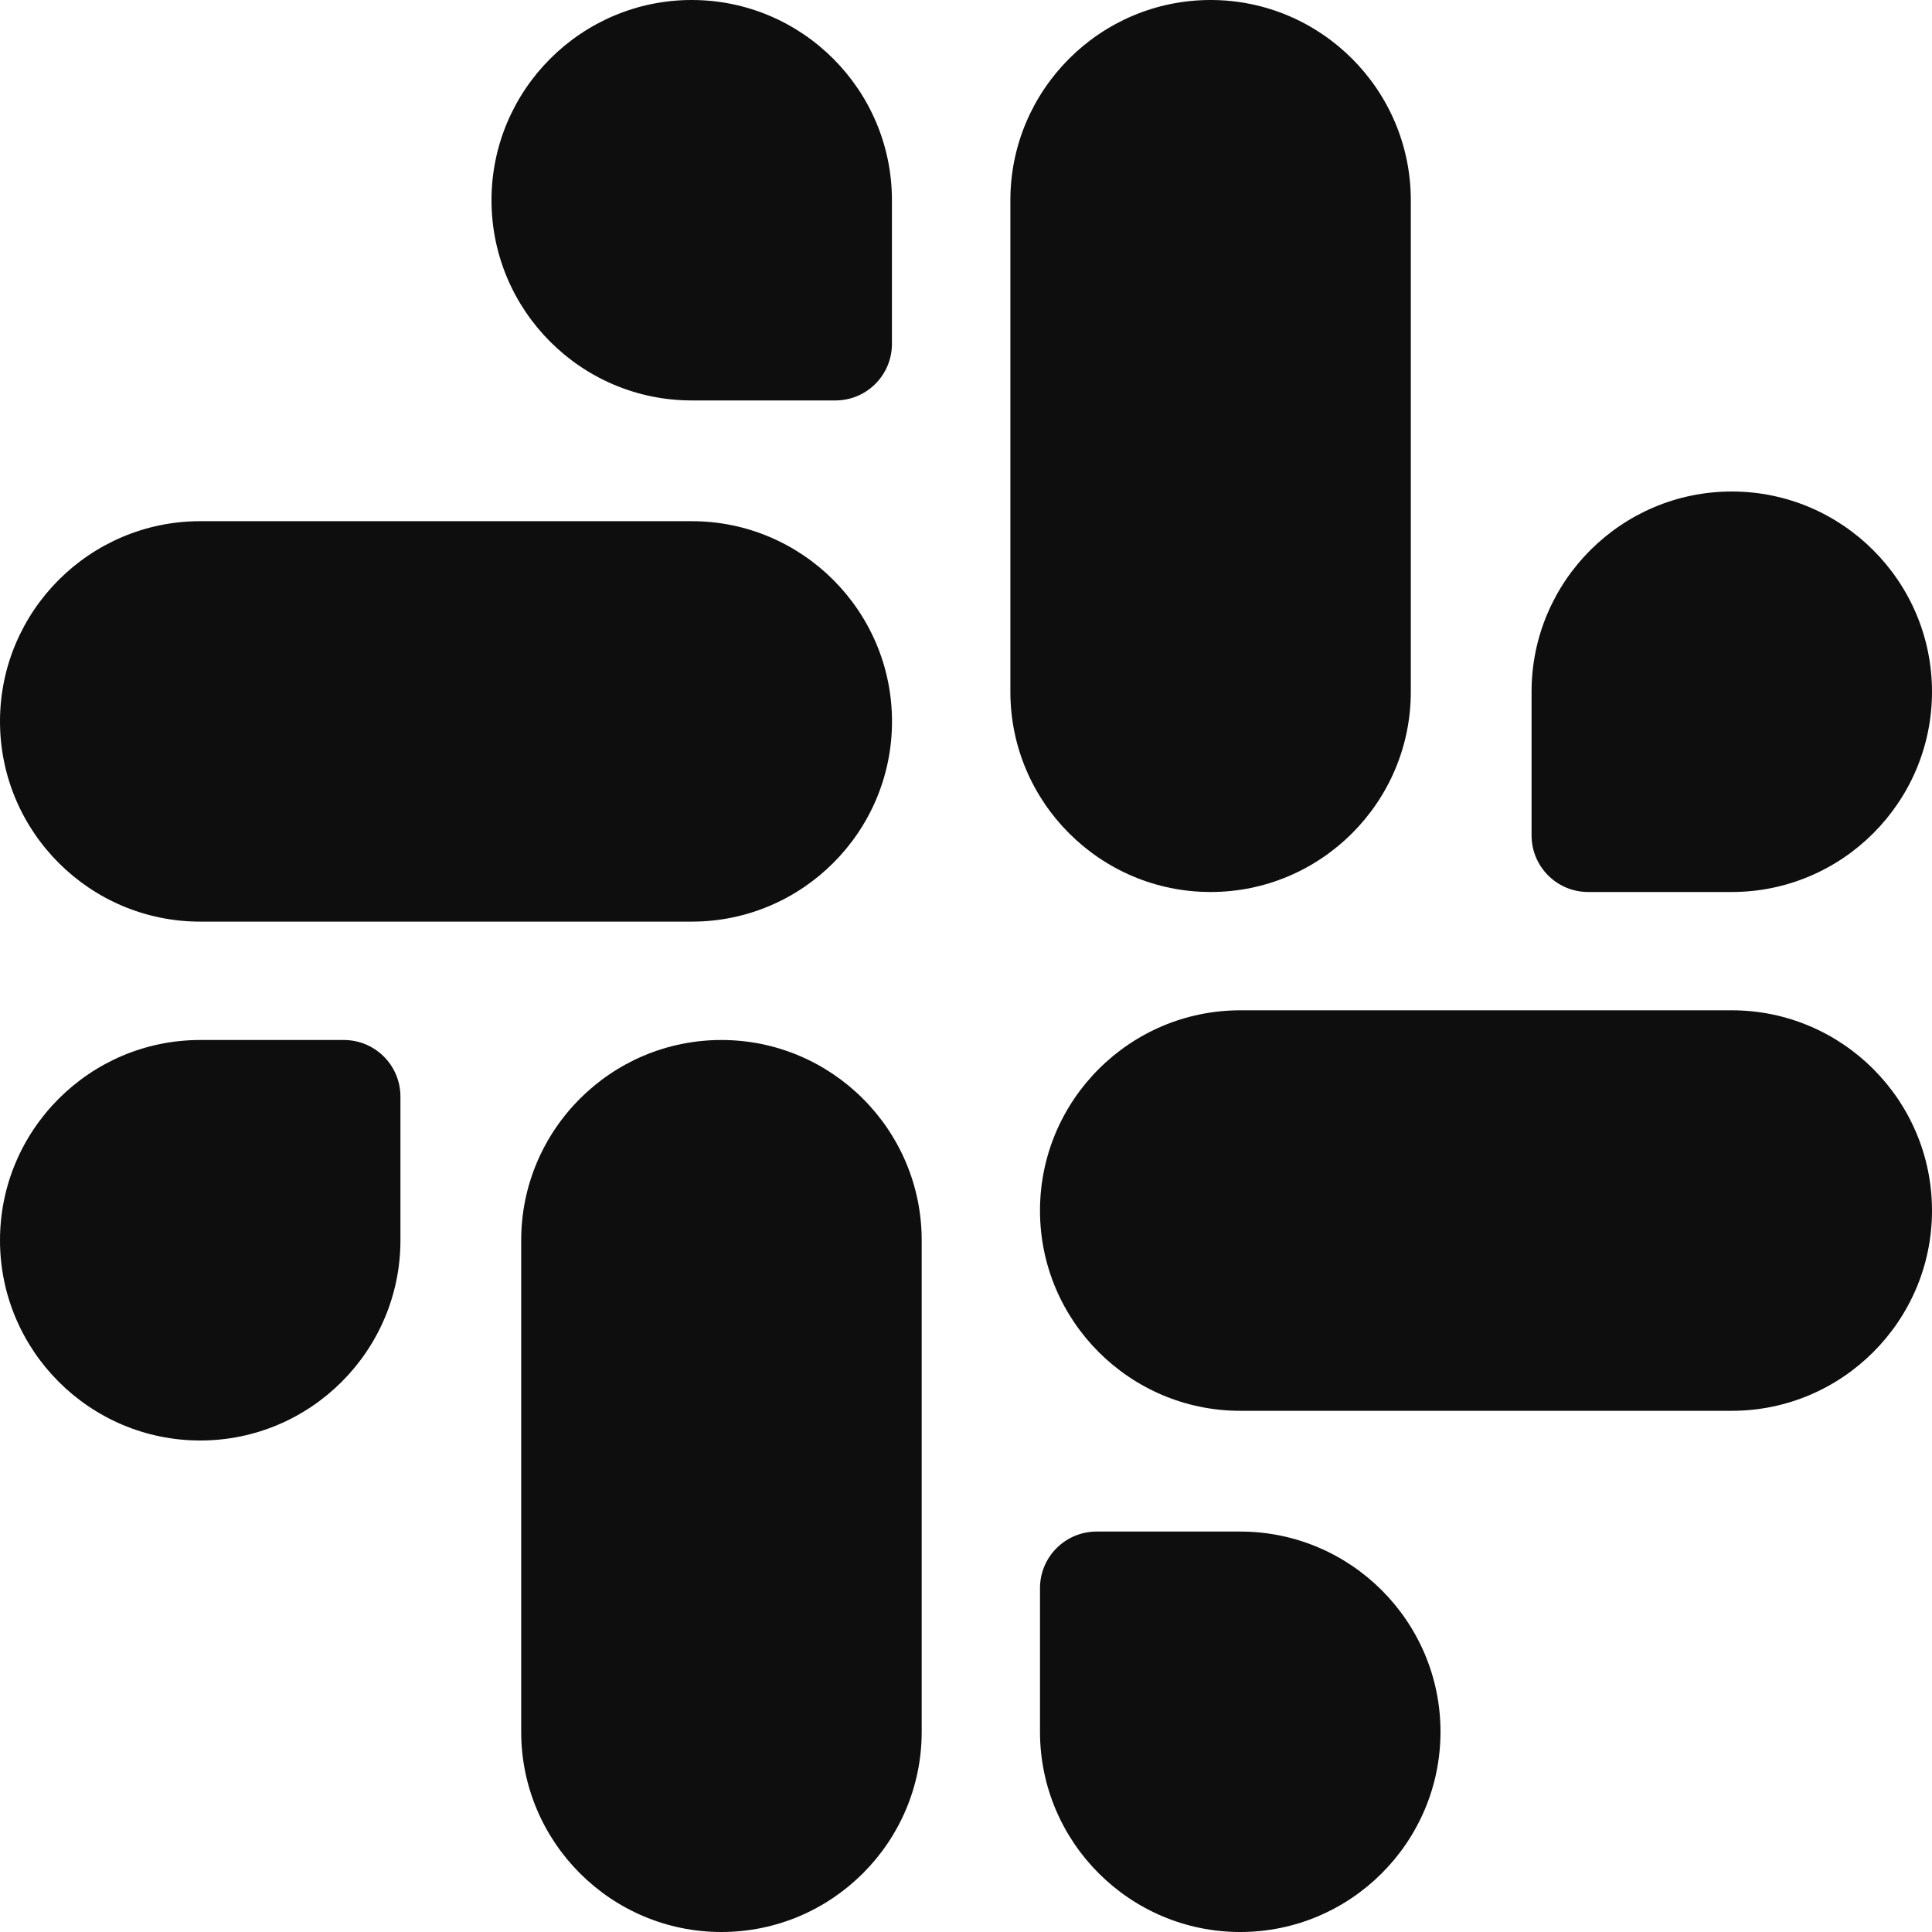
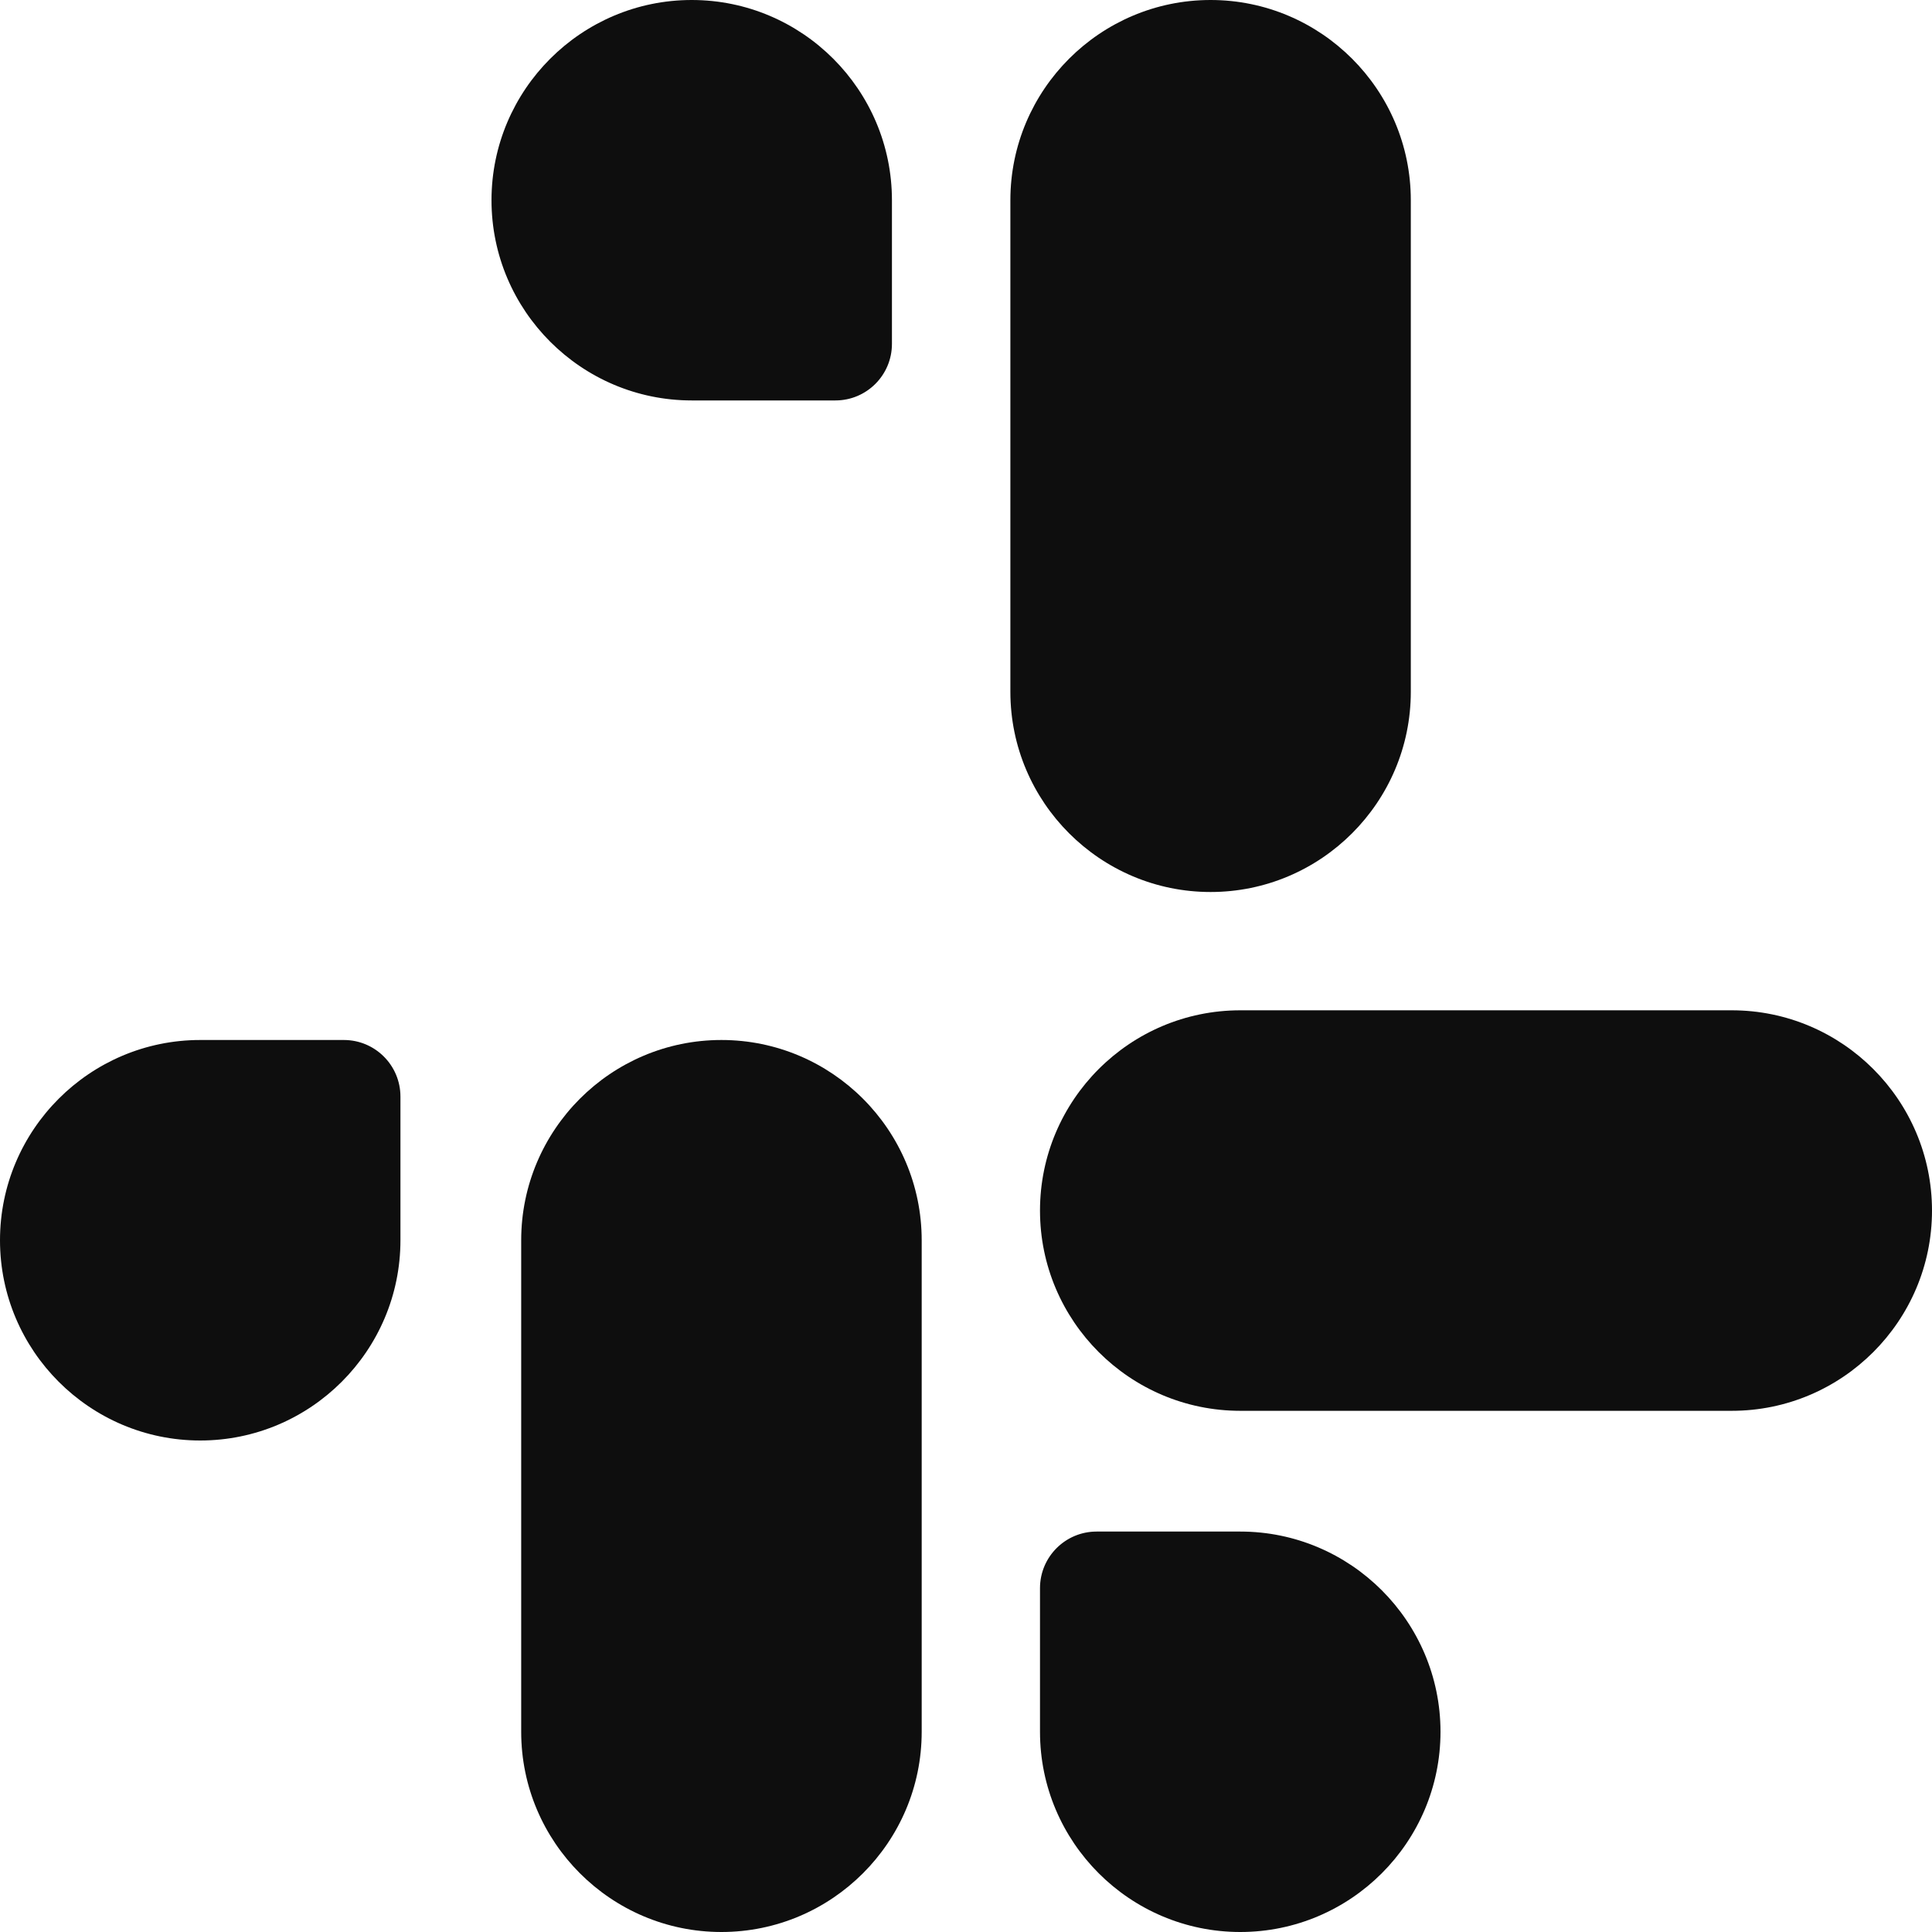
<svg xmlns="http://www.w3.org/2000/svg" width="30" height="30" viewBox="0 0 30 30" fill="none">
  <g clip-path="url(#clip0_125_77603)">
    <path d="M18.798 13.851C20.512 13.851 21.907 12.456 21.907 10.742V3.109C21.907 1.395 20.512 0 18.798 0C17.084 0 15.689 1.395 15.689 3.109V10.742C15.689 12.456 17.084 13.851 18.798 13.851Z" fill="#0E0E0E" />
-     <path d="M24.661 13.851H26.891C28.605 13.851 30 12.456 30 10.741C30 9.027 28.605 7.632 26.891 7.632C25.177 7.632 23.782 9.027 23.782 10.741V12.972C23.782 13.457 24.175 13.851 24.661 13.851Z" fill="#0E0E0E" />
-     <path d="M3.109 14.311H10.742C12.456 14.311 13.851 12.917 13.851 11.202C13.851 9.488 12.456 8.093 10.742 8.093H3.109C1.395 8.093 0 9.488 0 11.202C0 12.917 1.395 14.311 3.109 14.311Z" fill="#0E0E0E" />
    <path d="M10.741 6.218H12.972C13.457 6.218 13.85 5.825 13.85 5.339V3.109C13.85 1.395 12.456 0 10.741 0C9.027 0 7.632 1.395 7.632 3.109C7.632 4.823 9.027 6.218 10.741 6.218Z" fill="#0E0E0E" />
    <path d="M11.202 16.149C9.488 16.149 8.093 17.544 8.093 19.259V26.891C8.093 28.605 9.488 30 11.202 30C12.917 30 14.312 28.605 14.312 26.891V19.259C14.312 17.544 12.917 16.149 11.202 16.149Z" fill="#0E0E0E" />
    <path d="M5.339 16.149H3.109C1.395 16.149 0 17.544 0 19.259C0 20.973 1.395 22.368 3.109 22.368C4.823 22.368 6.218 20.973 6.218 19.259V17.028C6.218 16.543 5.825 16.149 5.339 16.149Z" fill="#0E0E0E" />
    <path d="M26.891 15.688H19.259C17.544 15.688 16.149 17.083 16.149 18.798C16.149 20.512 17.544 21.907 19.259 21.907H26.891C28.605 21.907 30 20.512 30 18.798C30 17.083 28.605 15.688 26.891 15.688Z" fill="#0E0E0E" />
    <path d="M19.259 23.782H17.028C16.543 23.782 16.149 24.175 16.149 24.661V26.891C16.149 28.605 17.544 30 19.259 30C20.973 30 22.368 28.605 22.368 26.891C22.368 25.177 20.973 23.782 19.259 23.782Z" fill="#0E0E0E" />
  </g>
  <defs>
    <clipPath id="clip0_125_77603">
      <rect width="30" height="30" fill="white" />
    </clipPath>
  </defs>
</svg>